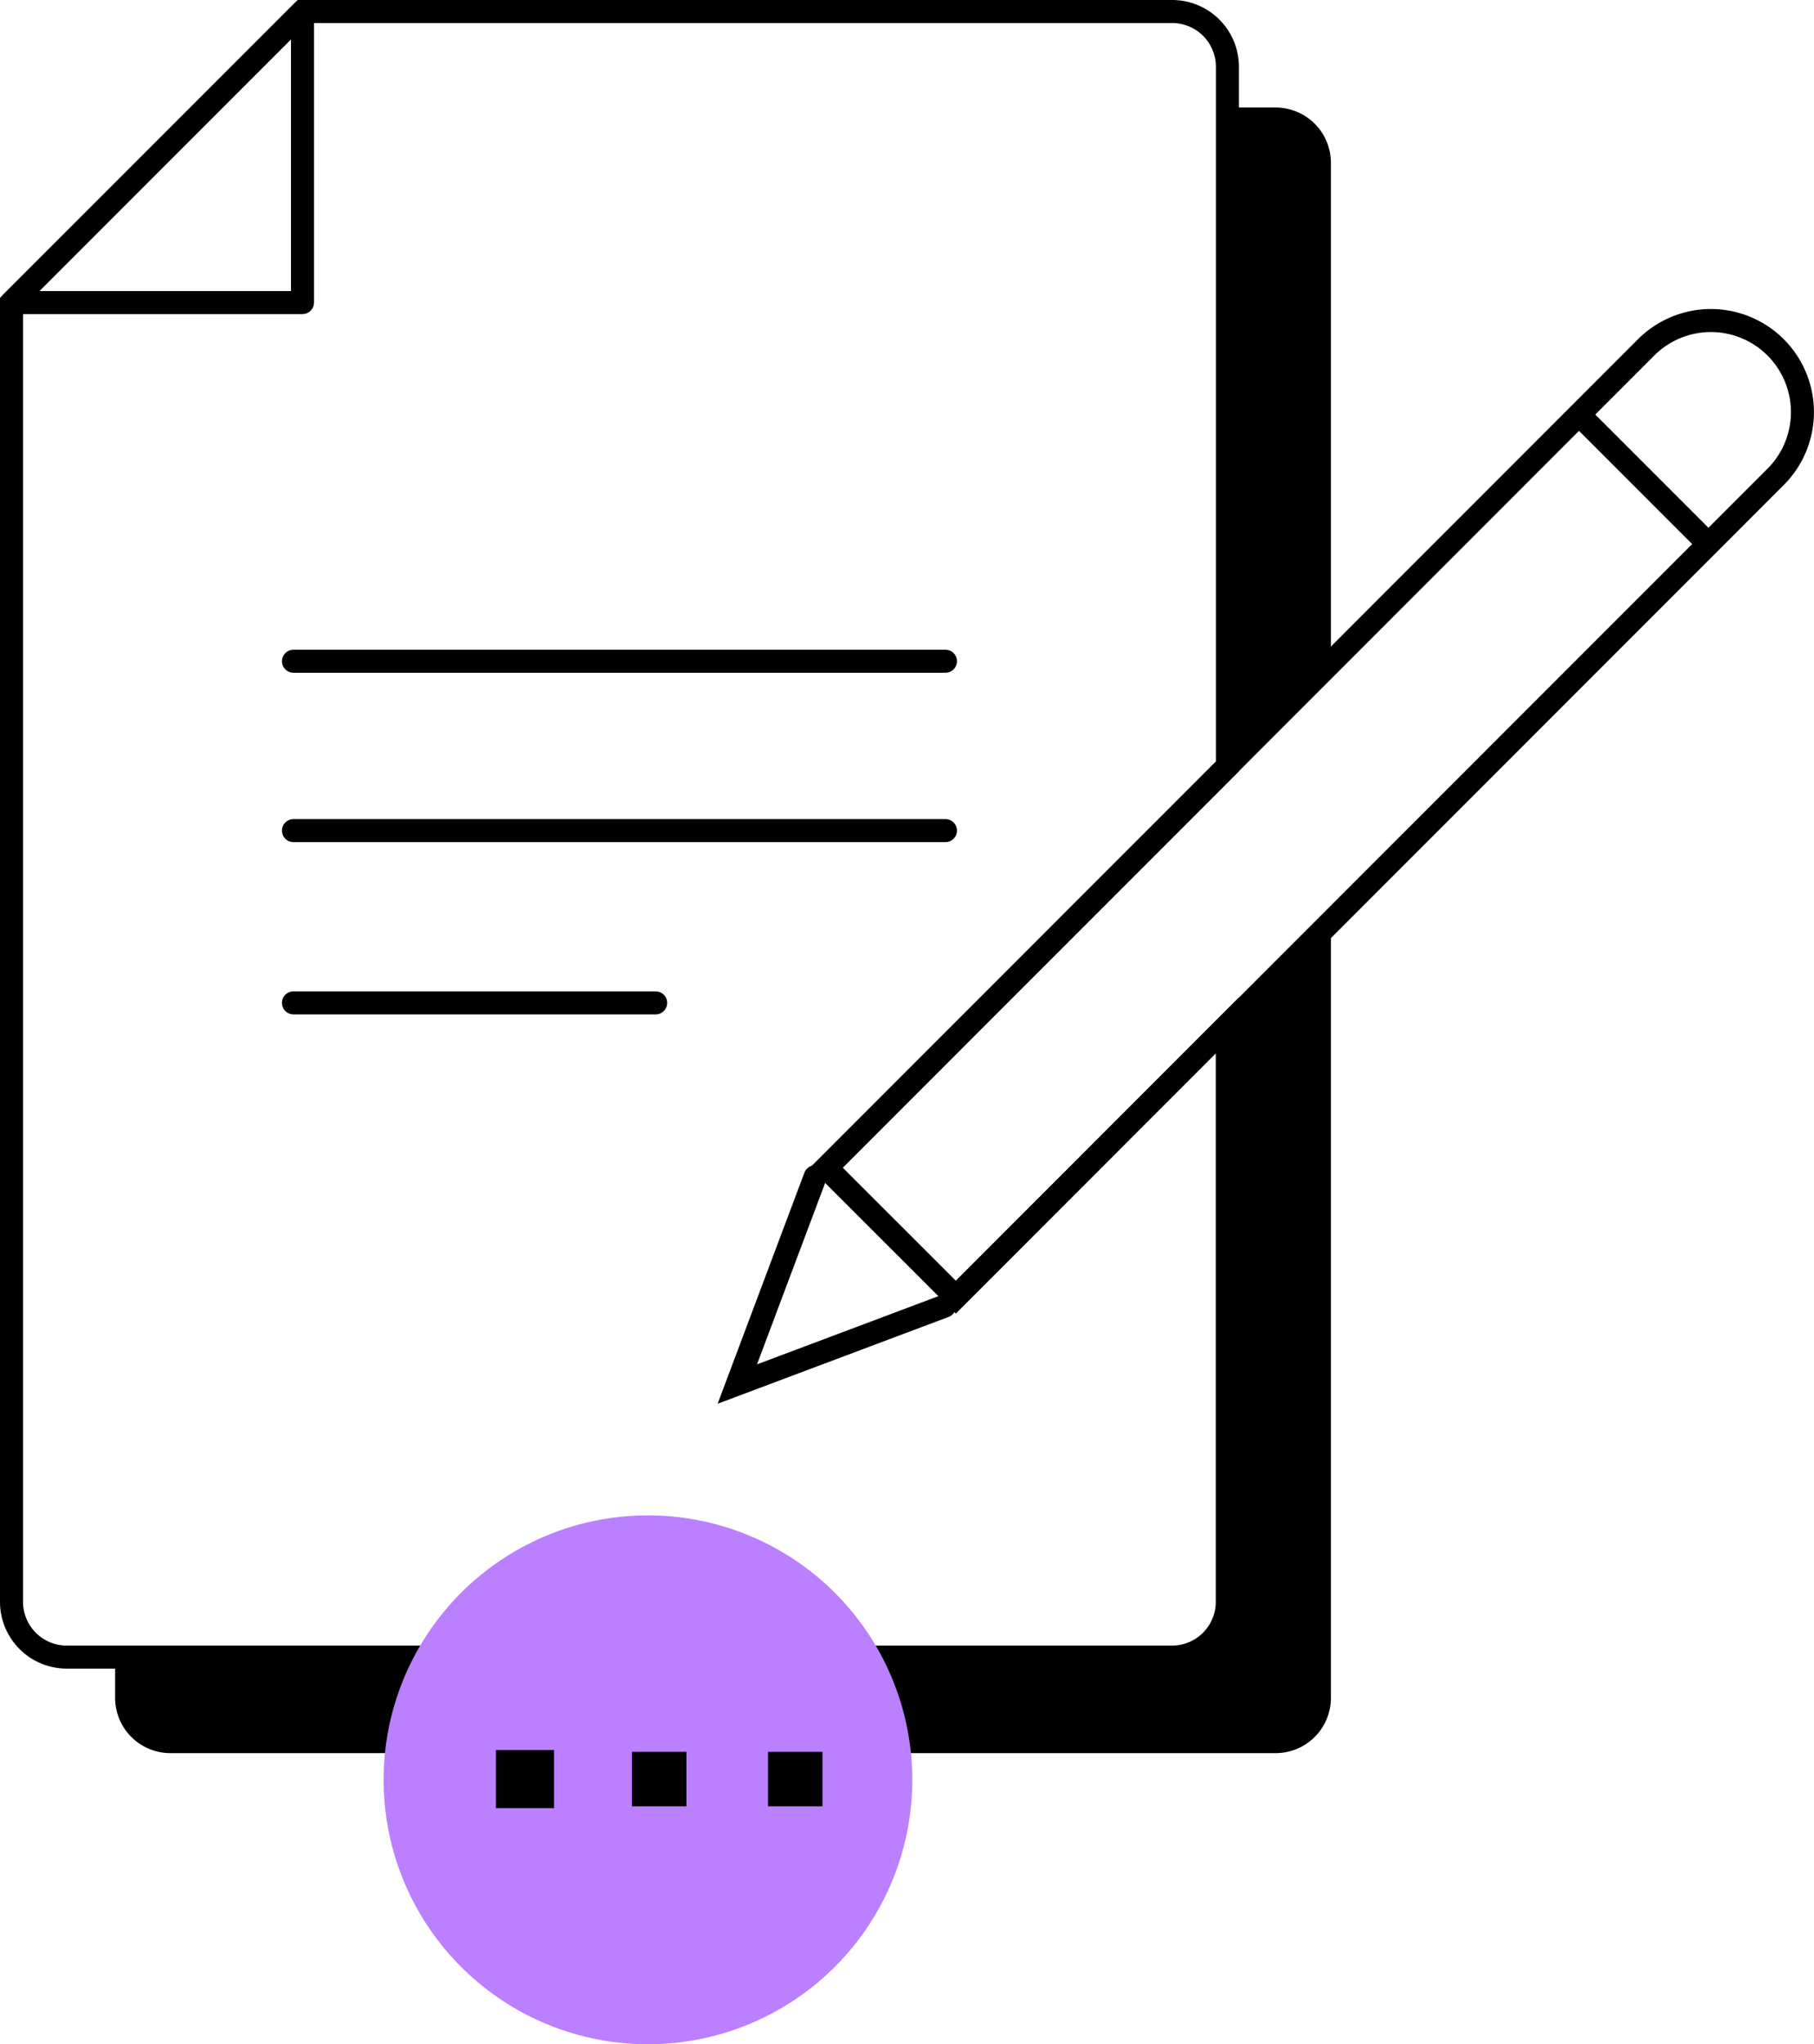
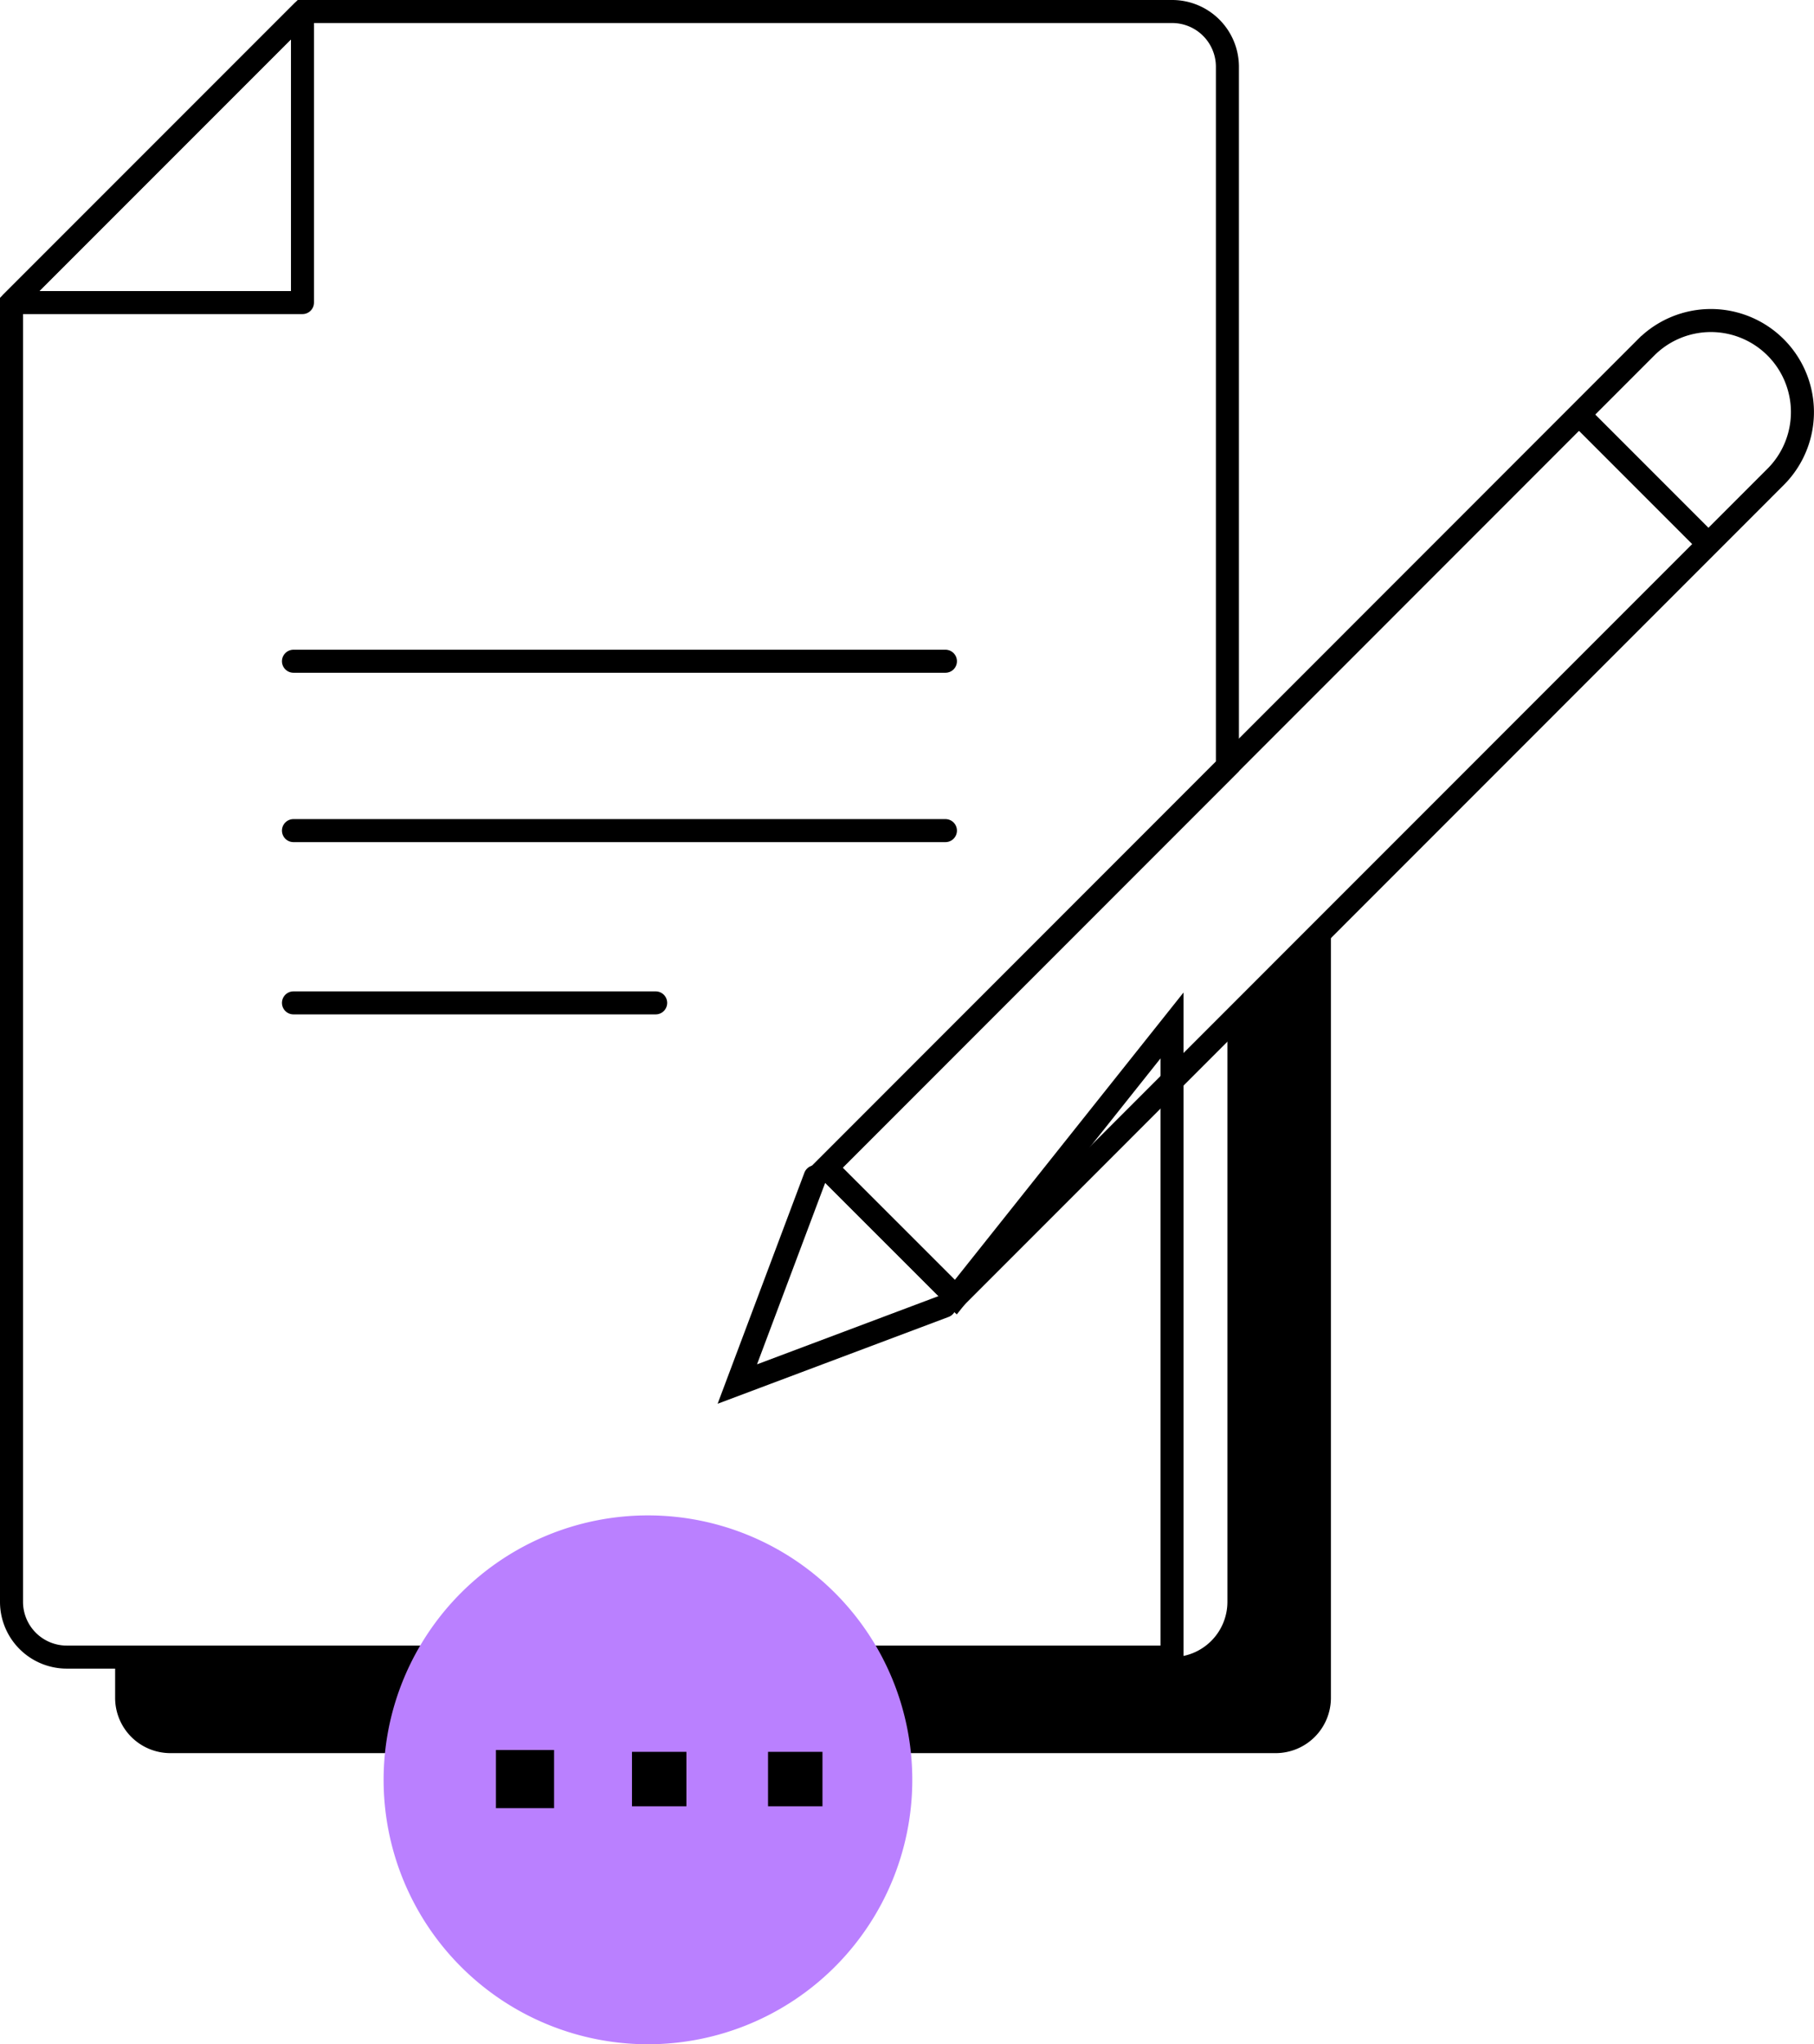
<svg xmlns="http://www.w3.org/2000/svg" width="78.78" height="88.75" viewBox="0 0 78.78 88.75">
  <defs>
    <clipPath id="clip-path">
      <rect id="Rectangle_2027" data-name="Rectangle 2027" width="78.78" height="88.75" transform="translate(0 0)" fill="none" />
    </clipPath>
  </defs>
  <g id="icon-redaction" transform="translate(0 0)">
    <g id="Groupe_3360" data-name="Groupe 3360" clip-path="url(#clip-path)">
      <path id="Tracé_2308" data-name="Tracé 2308" d="M77.116,20.7,41.51,56.314l-5.622-5.619,35.6-35.612A3.975,3.975,0,1,1,77.116,20.7Z" fill="none" stroke="#000" stroke-linecap="round" stroke-width="1" />
      <path id="Tracé_2309" data-name="Tracé 2309" d="M41.021,56.705l-9,3.382,3.381-9" fill="none" stroke="#000" stroke-linecap="round" stroke-width="1" />
      <line id="Ligne_768" data-name="Ligne 768" x2="5.351" y2="5.351" transform="translate(68.815 18.239)" fill="#f1e8ff" />
      <line id="Ligne_769" data-name="Ligne 769" x2="5.351" y2="5.351" transform="translate(68.815 18.239)" fill="none" stroke="#000" stroke-linecap="round" stroke-width="1" />
      <path id="Tracé_2310" data-name="Tracé 2310" d="M.5,13.136H13.136V.5Z" fill="none" stroke="#000" stroke-linecap="round" stroke-linejoin="round" stroke-width="1" />
      <line id="Ligne_770" data-name="Ligne 770" x2="28.314" transform="translate(12.745 28.707)" fill="#f1e8ff" />
      <line id="Ligne_771" data-name="Ligne 771" x2="28.314" transform="translate(12.745 28.707)" fill="none" stroke="#000" stroke-linecap="round" stroke-width="1" />
      <line id="Ligne_772" data-name="Ligne 772" x2="28.314" transform="translate(12.745 36.06)" fill="#f1e8ff" />
      <line id="Ligne_773" data-name="Ligne 773" x2="28.314" transform="translate(12.745 36.06)" fill="none" stroke="#000" stroke-linecap="round" stroke-width="1" />
      <line id="Ligne_774" data-name="Ligne 774" x2="15.73" transform="translate(12.745 43.539)" fill="#f1e8ff" />
      <line id="Ligne_775" data-name="Ligne 775" x2="15.73" transform="translate(12.745 43.539)" fill="none" stroke="#000" stroke-linecap="round" stroke-width="1" />
-       <path id="Tracé_2311" data-name="Tracé 2311" d="M57.8,28.778V7.05a2.4,2.4,0,0,0-2.4-2.381H53.3v28.6Z" />
      <path id="Tracé_2312" data-name="Tracé 2312" d="M53.305,44.518V69.56a2.4,2.4,0,0,1-2.4,2.382H5v1.787A2.4,2.4,0,0,0,7.4,76.11H55.4a2.4,2.4,0,0,0,2.4-2.381V40.022Z" />
-       <path id="Tracé_2313" data-name="Tracé 2313" d="M41.51,56.314l-5.622-5.62,17.417-17.42V2.881A2.4,2.4,0,0,0,50.9.5H13.136L.5,13.136V69.56a2.4,2.4,0,0,0,2.4,2.381h48a2.4,2.4,0,0,0,2.4-2.381V44.518Z" fill="none" stroke="#000" stroke-linecap="round" stroke-width="1" />
+       <path id="Tracé_2313" data-name="Tracé 2313" d="M41.51,56.314l-5.622-5.62,17.417-17.42V2.881A2.4,2.4,0,0,0,50.9.5H13.136L.5,13.136V69.56a2.4,2.4,0,0,0,2.4,2.381h48V44.518Z" fill="none" stroke="#000" stroke-linecap="round" stroke-width="1" />
      <path id="Tracé_2314" data-name="Tracé 2314" d="M28.14,65.789a11.48,11.48,0,1,1-11.48,11.48,11.48,11.48,0,0,1,11.48-11.48" fill="#ba80ff" />
      <rect id="Rectangle_2024" data-name="Rectangle 2024" width="2.364" height="2.364" transform="translate(27.446 76.054)" />
      <rect id="Rectangle_2025" data-name="Rectangle 2025" width="2.364" height="2.364" transform="translate(33.355 76.054)" />
      <rect id="Rectangle_2026" data-name="Rectangle 2026" width="2.525" height="2.525" transform="translate(21.538 75.974)" />
    </g>
  </g>
</svg>